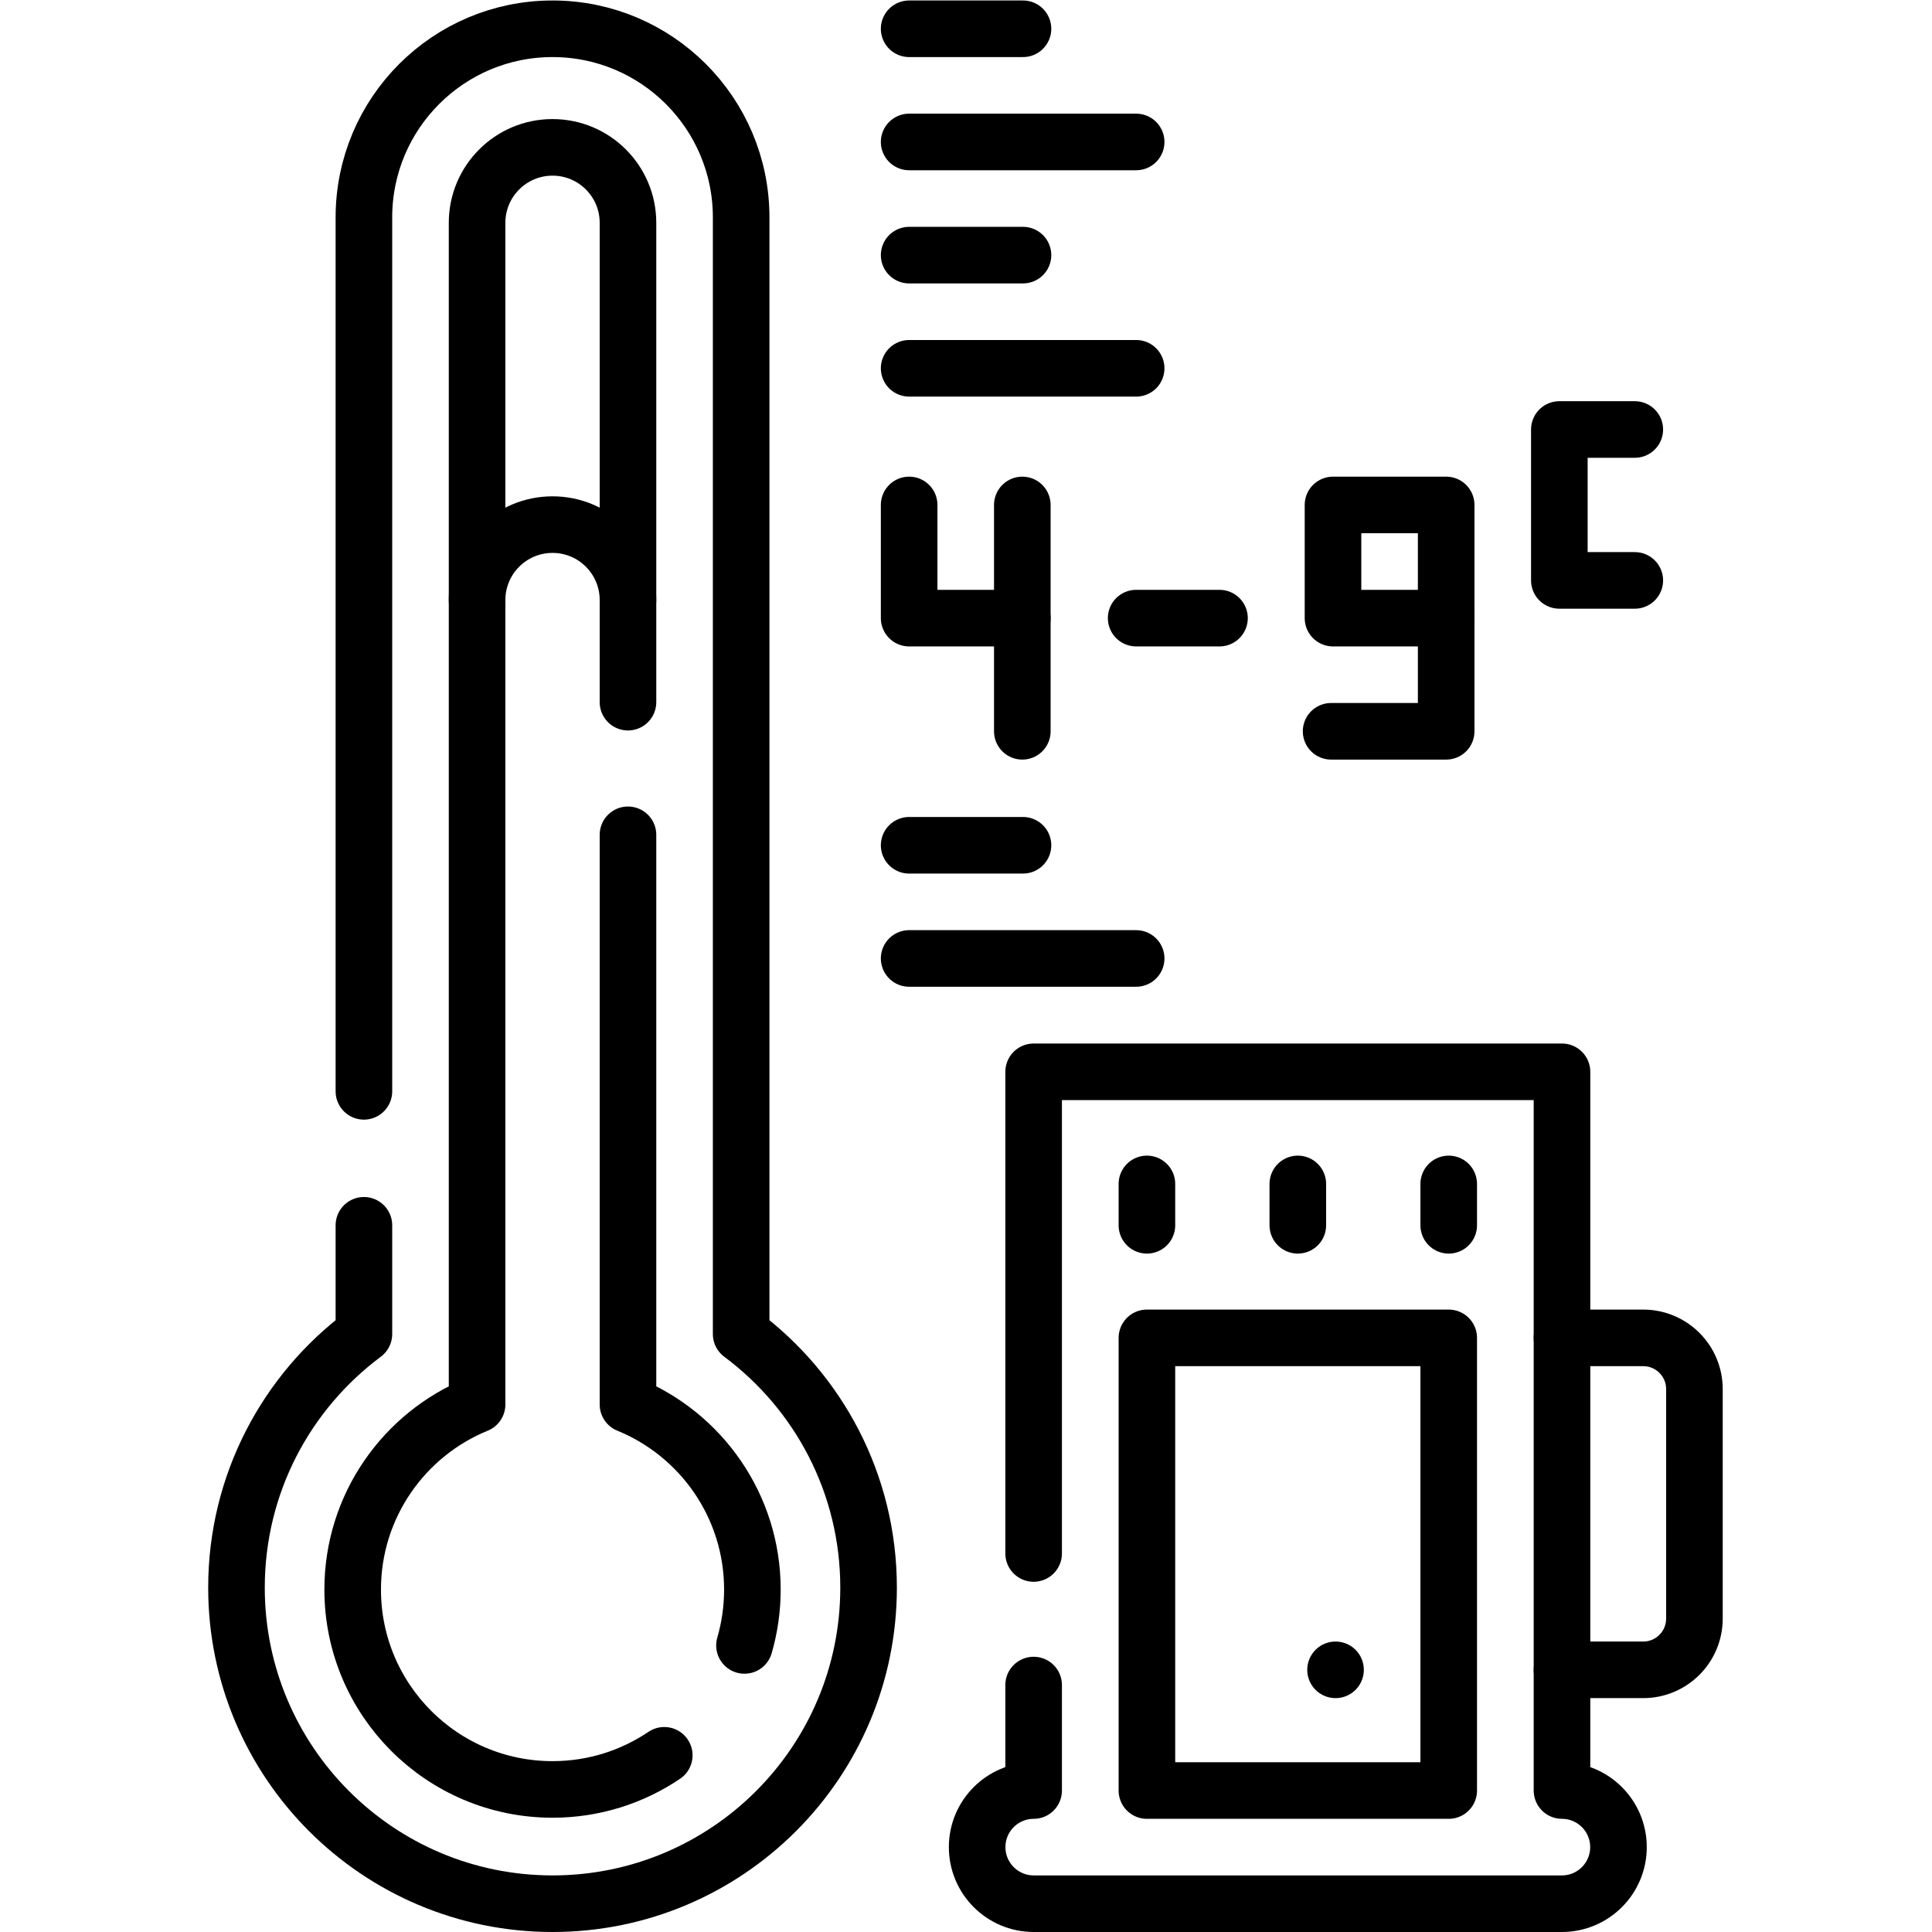
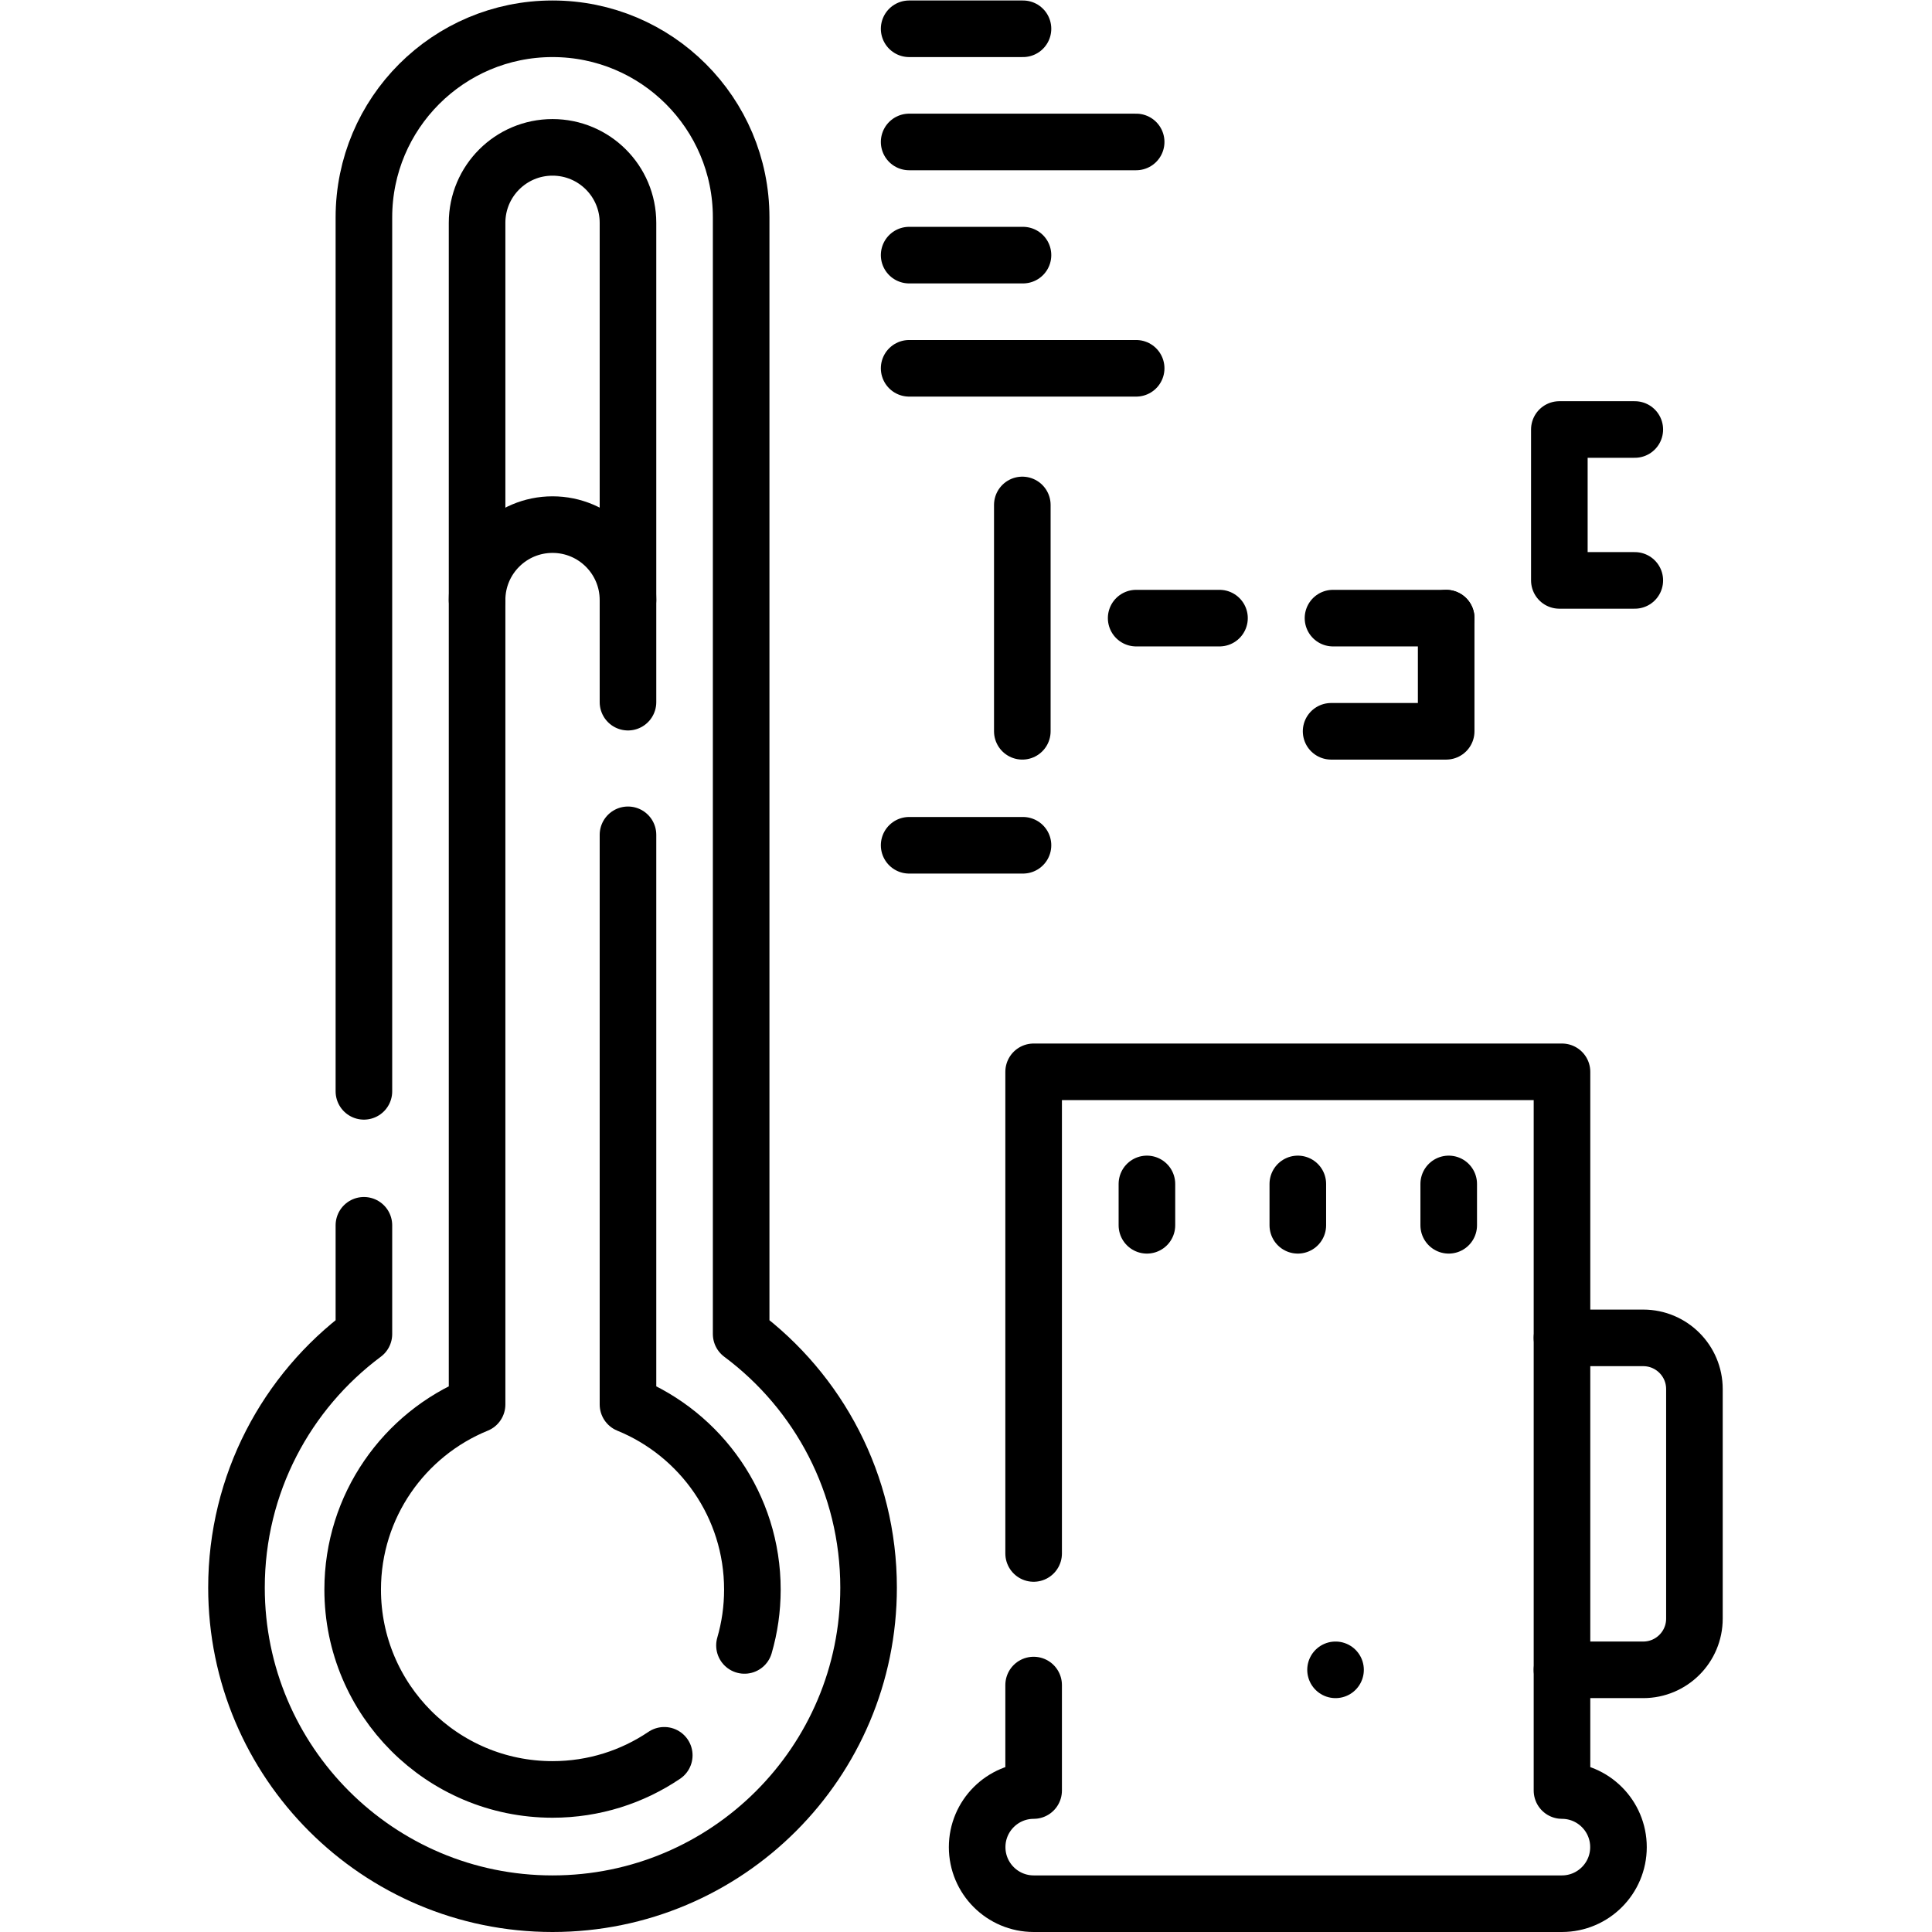
<svg xmlns="http://www.w3.org/2000/svg" id="svg1203" xml:space="preserve" width="682.667" height="682.667" viewBox="0 0 682.667 682.667">
  <defs id="defs1207">
    <clipPath clipPathUnits="userSpaceOnUse" id="clipPath1239">
      <path d="M 0,512 H 512 V 0 H 0 Z" id="path1237" />
    </clipPath>
  </defs>
  <g id="g1209" transform="matrix(1.333,0,0,-1.333,0,682.667)">
    <g id="g1211" transform="translate(270.992,348.278)">
-       <path d="M 0,0 H -30 V 30" style="fill:none;stroke:#000000;stroke-width:15;stroke-linecap:round;stroke-linejoin:round;stroke-miterlimit:10;stroke-dasharray:none;stroke-opacity:1" id="path1213" />
-     </g>
+       </g>
    <g id="g1215" transform="translate(270.992,378.278)">
      <path d="M 0,0 V -60" style="fill:none;stroke:#000000;stroke-width:15;stroke-linecap:round;stroke-linejoin:round;stroke-miterlimit:10;stroke-dasharray:none;stroke-opacity:1" id="path1217" />
    </g>
-     <path d="m 383.347,348.278 h -30 v 30 h 30 z" style="fill:none;stroke:#000000;stroke-width:15;stroke-linecap:round;stroke-linejoin:round;stroke-miterlimit:10;stroke-dasharray:none;stroke-opacity:1" id="path1219" />
+     <path d="m 383.347,348.278 h -30 h 30 z" style="fill:none;stroke:#000000;stroke-width:15;stroke-linecap:round;stroke-linejoin:round;stroke-miterlimit:10;stroke-dasharray:none;stroke-opacity:1" id="path1219" />
    <g id="g1221" transform="translate(433.347,358.278)">
      <path d="M 0,0 H -20 V 40 H 0" style="fill:none;stroke:#000000;stroke-width:15;stroke-linecap:round;stroke-linejoin:round;stroke-miterlimit:10;stroke-dasharray:none;stroke-opacity:1" id="path1223" />
    </g>
    <g id="g1225" transform="translate(383.347,348.278)">
      <path d="M 0,0 V -30 H -30.502" style="fill:none;stroke:#000000;stroke-width:15;stroke-linecap:round;stroke-linejoin:round;stroke-miterlimit:10;stroke-dasharray:none;stroke-opacity:1" id="path1227" />
    </g>
    <g id="g1229" transform="translate(301.17,348.278)">
      <path d="M 0,0 H 22.088" style="fill:none;stroke:#000000;stroke-width:15;stroke-linecap:round;stroke-linejoin:round;stroke-miterlimit:10;stroke-dasharray:none;stroke-opacity:1" id="path1231" />
    </g>
    <g id="g1233">
      <g id="g1235" clip-path="url(#clipPath1239)">
        <g id="g1241" transform="translate(273.992,65.46)">
          <path d="m 0,0 v -27.962 c -8.271,-0.015 -14.972,-6.725 -14.972,-14.999 0,-8.274 6.701,-14.983 14.972,-14.998 h 140.056 c 8.271,0.015 14.972,6.724 14.972,14.998 0,8.274 -6.701,14.984 -14.972,14.999 V 162.553 H 0 V 34.879" style="fill:none;stroke:#000000;stroke-width:15;stroke-linecap:round;stroke-linejoin:round;stroke-miterlimit:10;stroke-dasharray:none;stroke-opacity:1" id="path1243" />
        </g>
-         <path d="m 384.021,37.498 h -80 v 119.991 h 80 z" style="fill:none;stroke:#000000;stroke-width:15;stroke-linecap:round;stroke-linejoin:round;stroke-miterlimit:10;stroke-dasharray:none;stroke-opacity:1" id="path1245" />
        <g id="g1247" transform="translate(304.021,198.297)">
          <path d="M 0,0 V -10.966" style="fill:none;stroke:#000000;stroke-width:15;stroke-linecap:round;stroke-linejoin:round;stroke-miterlimit:10;stroke-dasharray:none;stroke-opacity:1" id="path1249" />
        </g>
        <g id="g1251" transform="translate(384.021,198.297)">
          <path d="M 0,0 V -10.966" style="fill:none;stroke:#000000;stroke-width:15;stroke-linecap:round;stroke-linejoin:round;stroke-miterlimit:10;stroke-dasharray:none;stroke-opacity:1" id="path1253" />
        </g>
        <g id="g1255" transform="translate(344.021,198.297)">
          <path d="M 0,0 V -10.966" style="fill:none;stroke:#000000;stroke-width:15;stroke-linecap:round;stroke-linejoin:round;stroke-miterlimit:10;stroke-dasharray:none;stroke-opacity:1" id="path1257" />
        </g>
        <g id="g1259" transform="translate(354.021,69.495)">
          <path d="M 0,0 V 0" style="fill:none;stroke:#000000;stroke-width:15;stroke-linecap:round;stroke-linejoin:round;stroke-miterlimit:10;stroke-dasharray:none;stroke-opacity:1" id="path1261" />
        </g>
        <g id="g1263" transform="translate(414.048,157.489)">
          <path d="m 0,0 h 21.53 c 7.498,0 13.575,-6.078 13.575,-13.574 v -60.845 c 0,-7.497 -6.077,-13.575 -13.575,-13.575 H 0" style="fill:none;stroke:#000000;stroke-width:15;stroke-linecap:round;stroke-linejoin:round;stroke-miterlimit:10;stroke-dasharray:none;stroke-opacity:1" id="path1265" />
        </g>
        <g id="g1267" transform="translate(96.463,187.332)">
          <path d="m 0,0 v -28.828 c -20.5,-15.272 -33.777,-39.698 -33.777,-67.226 0,-46.269 37.508,-83.778 83.777,-83.778 46.269,0 83.777,37.509 83.777,83.778 0,27.528 -13.277,51.954 -33.777,67.226 v 295.996 c 0,27.615 -22.386,50 -50,50 -27.614,0 -50,-22.385 -50,-50 L 0,35.509" style="fill:none;stroke:#000000;stroke-width:15;stroke-linecap:round;stroke-linejoin:round;stroke-miterlimit:10;stroke-dasharray:none;stroke-opacity:1" id="path1269" />
        </g>
        <g id="g1271" transform="translate(197.343,75.964)">
          <path d="m 0,0 c 1.365,4.698 2.097,9.665 2.097,14.802 0,22.182 -13.633,41.179 -32.977,49.071 v 151.003" style="fill:none;stroke:#000000;stroke-width:15;stroke-linecap:round;stroke-linejoin:round;stroke-miterlimit:10;stroke-dasharray:none;stroke-opacity:1" id="path1273" />
        </g>
        <g id="g1275" transform="translate(166.463,326.002)">
          <path d="m 0,0 v 27.063 c 0,11.046 -8.954,20 -20,20 -11.046,0 -20,-8.954 -20,-20 v -213.228 c -19.344,-7.891 -32.977,-26.889 -32.977,-49.07 0,-29.258 23.719,-52.976 52.977,-52.976 10.972,0 21.164,3.335 29.619,9.047" style="fill:none;stroke:#000000;stroke-width:15;stroke-linecap:round;stroke-linejoin:round;stroke-miterlimit:10;stroke-dasharray:none;stroke-opacity:1" id="path1277" />
        </g>
        <g id="g1279" transform="translate(240.992,414.5)">
          <path d="M 0,0 H 60.178" style="fill:none;stroke:#000000;stroke-width:15;stroke-linecap:round;stroke-linejoin:round;stroke-miterlimit:10;stroke-dasharray:none;stroke-opacity:1" id="path1281" />
        </g>
        <g id="g1283" transform="translate(240.992,444.5)">
          <path d="M 0,0 H 30.178" style="fill:none;stroke:#000000;stroke-width:15;stroke-linecap:round;stroke-linejoin:round;stroke-miterlimit:10;stroke-dasharray:none;stroke-opacity:1" id="path1285" />
        </g>
        <g id="g1287" transform="translate(240.992,474.5)">
          <path d="M 0,0 H 60.178" style="fill:none;stroke:#000000;stroke-width:15;stroke-linecap:round;stroke-linejoin:round;stroke-miterlimit:10;stroke-dasharray:none;stroke-opacity:1" id="path1289" />
        </g>
        <g id="g1291" transform="translate(240.992,504.5)">
          <path d="M 0,0 H 30.178" style="fill:none;stroke:#000000;stroke-width:15;stroke-linecap:round;stroke-linejoin:round;stroke-miterlimit:10;stroke-dasharray:none;stroke-opacity:1" id="path1293" />
        </g>
        <g id="g1295" transform="translate(240.992,258.065)">
-           <path d="M 0,0 H 60.178" style="fill:none;stroke:#000000;stroke-width:15;stroke-linecap:round;stroke-linejoin:round;stroke-miterlimit:10;stroke-dasharray:none;stroke-opacity:1" id="path1297" />
-         </g>
+           </g>
        <g id="g1299" transform="translate(240.992,288.065)">
          <path d="M 0,0 H 30.178" style="fill:none;stroke:#000000;stroke-width:15;stroke-linecap:round;stroke-linejoin:round;stroke-miterlimit:10;stroke-dasharray:none;stroke-opacity:1" id="path1301" />
        </g>
        <g id="g1303" transform="translate(166.463,353.065)">
          <path d="m 0,0 v 100 c 0,11.046 -8.954,20 -20,20 -11.046,0 -20,-8.954 -20,-20 V 0" style="fill:none;stroke:#000000;stroke-width:15;stroke-linecap:round;stroke-linejoin:round;stroke-miterlimit:10;stroke-dasharray:none;stroke-opacity:1" id="path1305" />
        </g>
      </g>
    </g>
  </g>
</svg>